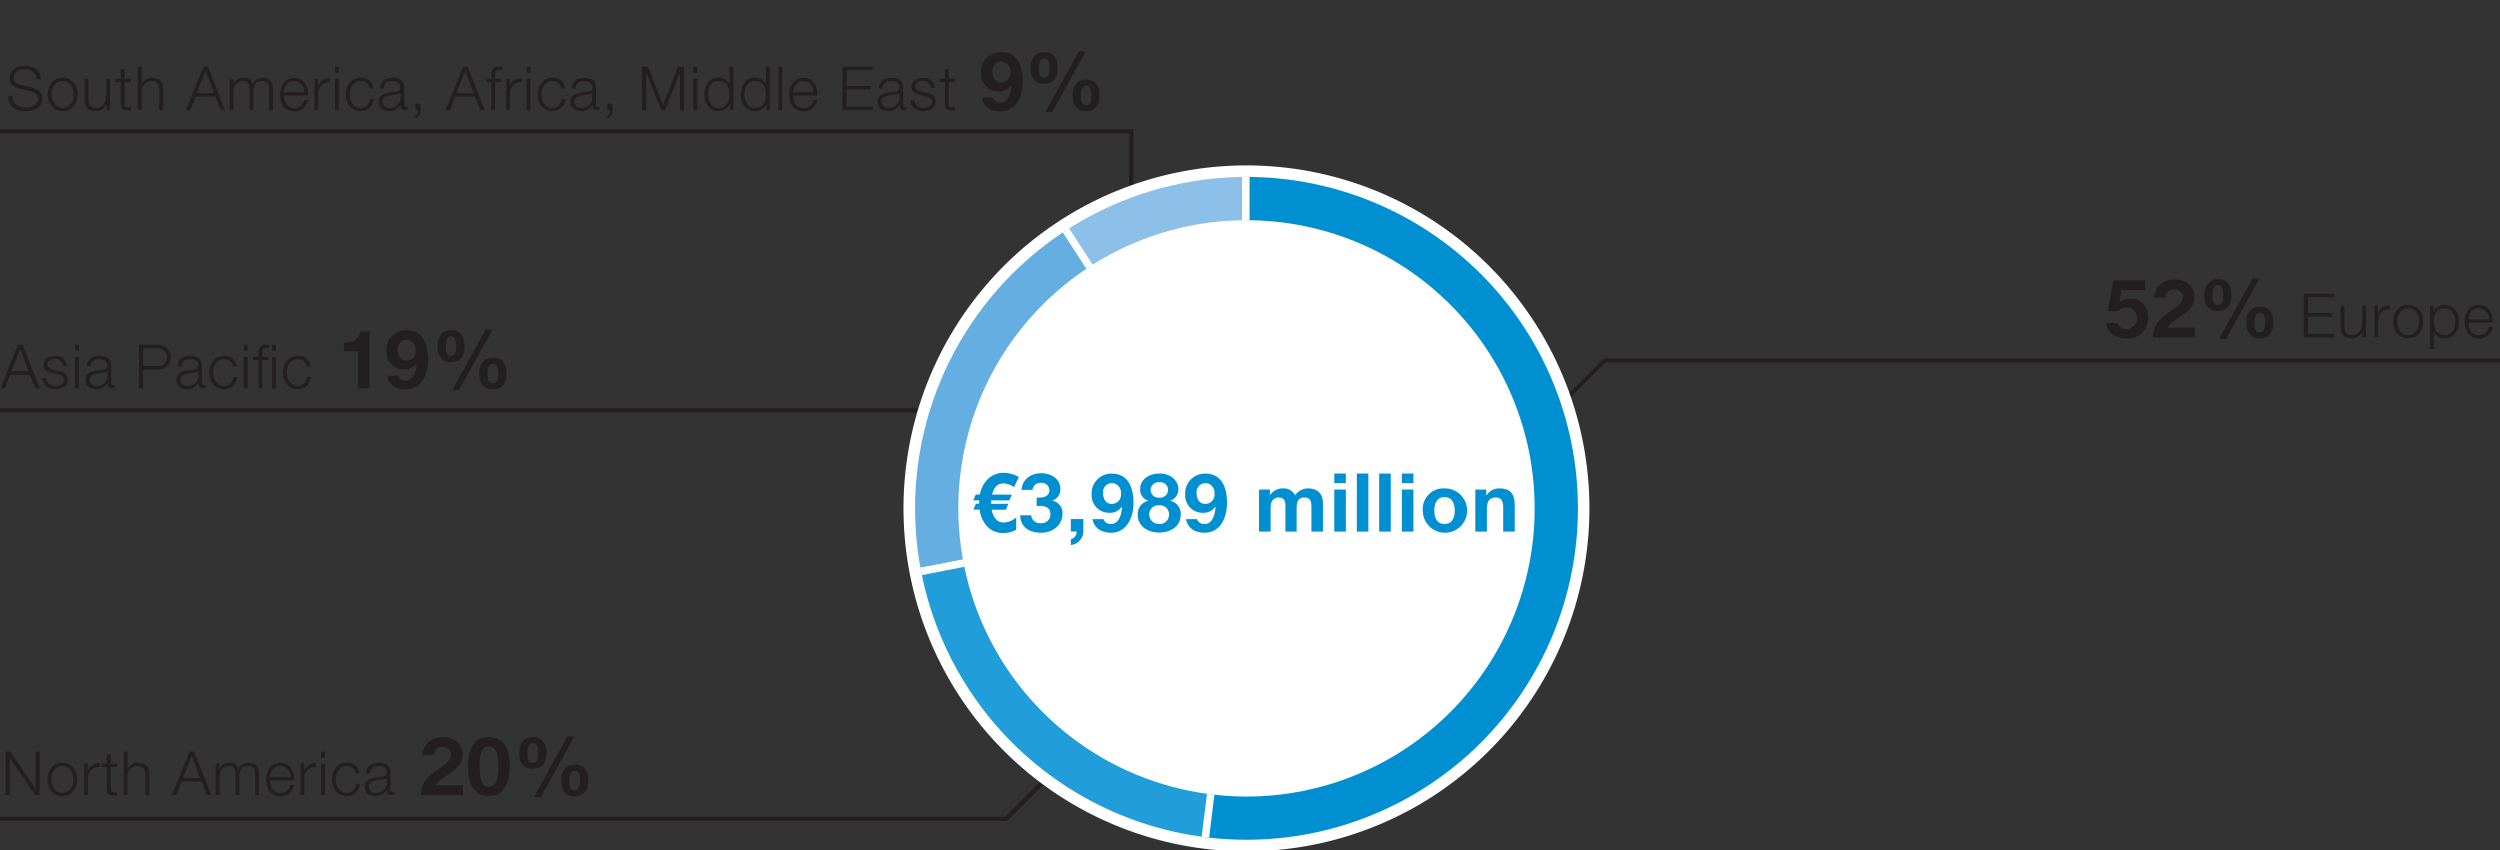
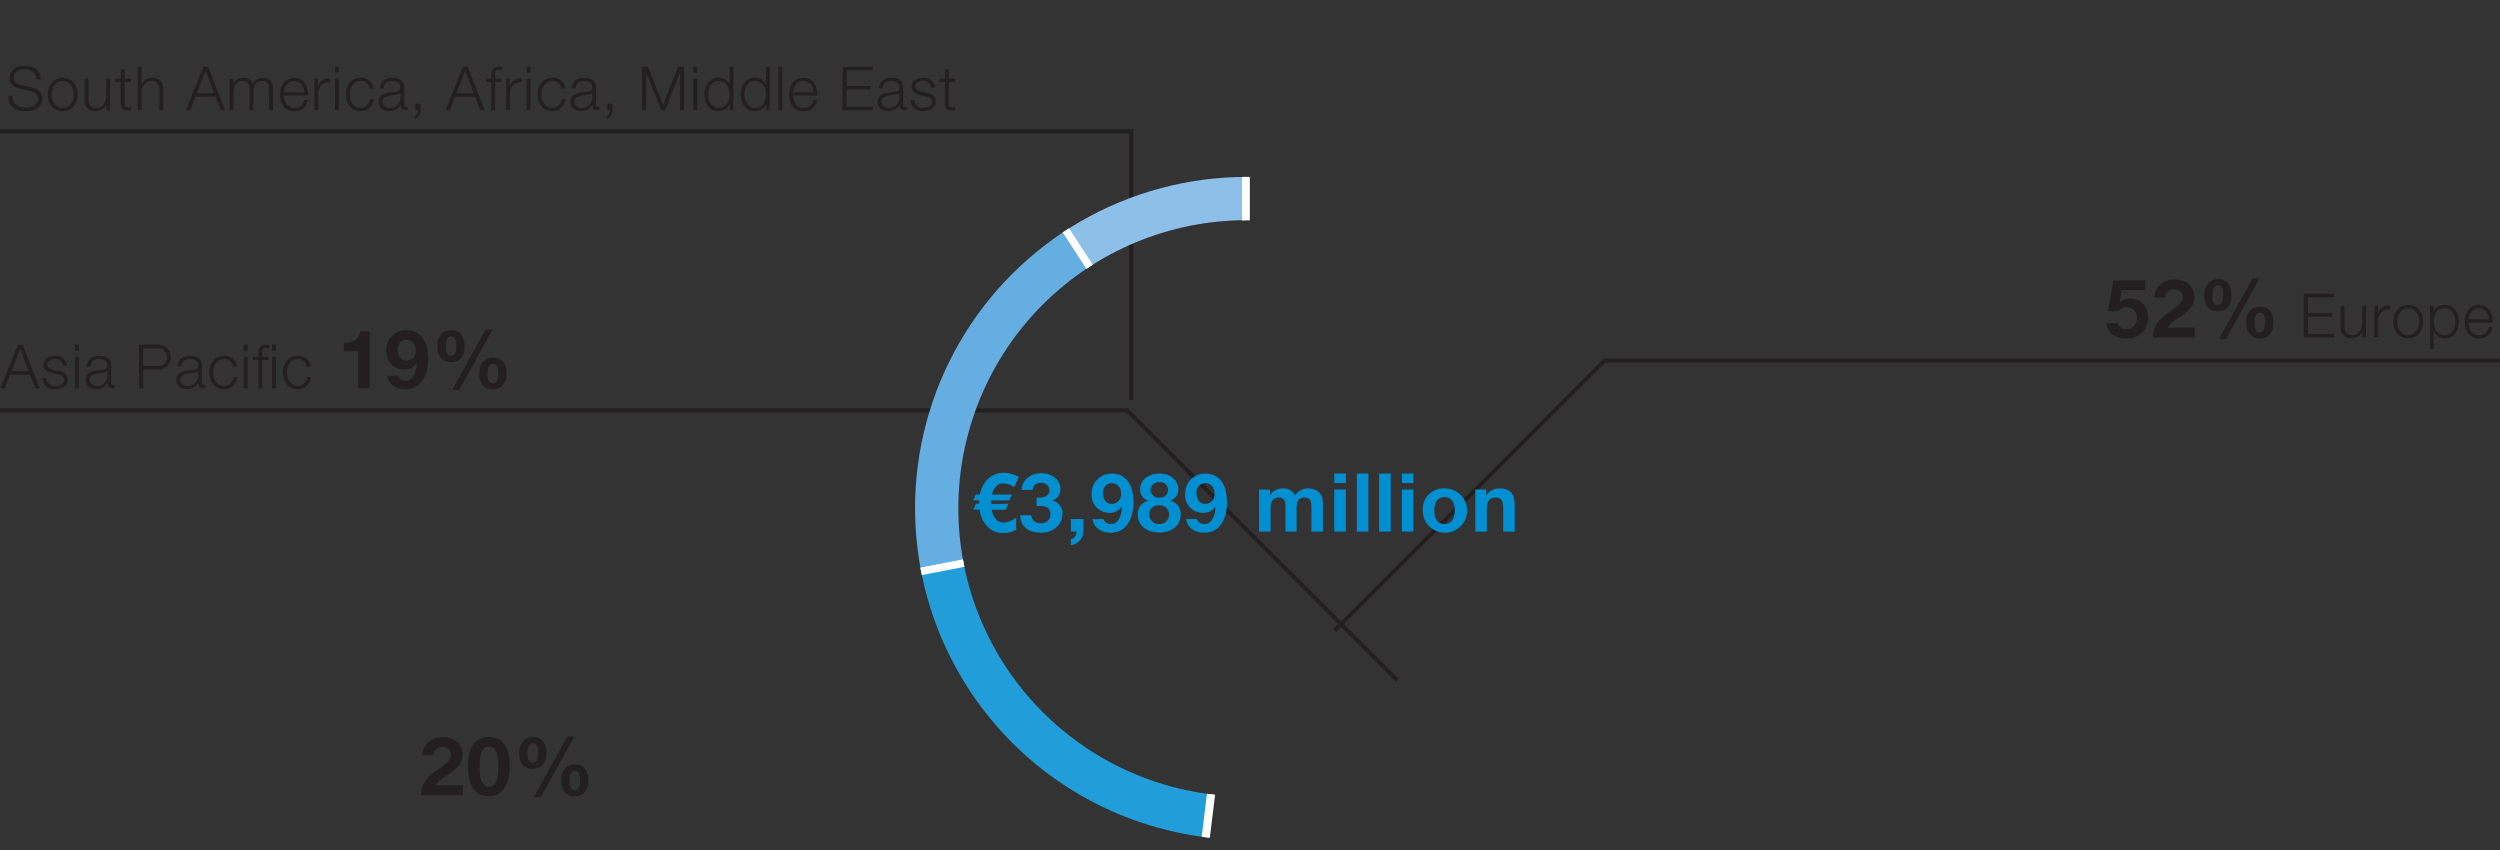
<svg xmlns="http://www.w3.org/2000/svg" id="EN" width="600" height="204" viewBox="0 0 600 204">
  <rect x="0" y="0" width="600" height="204" fill="#333333" stroke="none" />
  <defs>
    <clipPath id="clip-path">
      <path d="M230 122a69.16 69.16 0 1169.16 69.17A69.15 69.15 0 01230 122m-10.38 0a79.54 79.54 0 1079.54-79.54A79.54 79.54 0 00219.61 122" fill="none" />
    </clipPath>
    <style>.cls-2,.cls-6{fill:none}.cls-2{stroke:#231f20}.cls-6{stroke:#fff;stroke-miterlimit:10;stroke-width:1.8px}.cls-10{fill:#0090d2}.cls-11{fill:#231f20}</style>
  </defs>
-   <path class="cls-2" d="M306.32 131.7l-64.8 64.8H0" />
  <path class="cls-2" d="M335.32 163.29l-64.8-64.79H0M271.5 96V31.5H0" />
  <path class="cls-2" d="M320.33 151.3l64.79-64.8H600" />
-   <path d="M381.46 122a82.31 82.31 0 11-82.31-82.3 82.31 82.31 0 0182.31 82.3" fill="#fff" />
  <g clip-path="url(#clip-path)">
    <path d="M299 122l-45.43-70A81.24 81.24 0 01299 38.54z" fill-rule="evenodd" fill="#8dc0e8" />
    <path class="cls-6" d="M299 122l-45.43-70A81.24 81.24 0 01299 38.54z" />
    <path d="M299.14 122l-81.88 15.92c-6.68-34.37 7.09-66.8 36.45-85.87z" fill="#64aee1" fill-rule="evenodd" />
    <path class="cls-6" d="M299.14 122l-81.88 15.92c-6.68-34.37 7.09-66.8 36.45-85.87z" />
    <path d="M299.14 122L289 204.74c-36.57-4.49-64.68-30.7-71.71-66.87z" fill="#219ed9" fill-rule="evenodd" />
    <path class="cls-6" d="M299.14 122L289 204.74c-36.57-4.49-64.68-30.7-71.71-66.87z" />
-     <path d="M299 122V38.54a83.41 83.41 0 110 166.82 76.81 76.81 0 01-10.17-.62z" fill="#0090d2" fill-rule="evenodd" />
    <path class="cls-6" d="M299 122V38.54a83.41 83.41 0 110 166.82 76.81 76.81 0 01-10.17-.62z" />
  </g>
  <path class="cls-10" d="M243.38 116.9a4.91 4.91 0 00-2.56-.88c-1.36 0-2.28.9-2.73 2.68h4.76l-.6 1.4h-4.37v.82H242l-.6 1.41H238c.41 2 1.39 3.08 2.89 3.08a4.94 4.94 0 003-1.23v2.95a5.75 5.75 0 01-3 .78 5.12 5.12 0 01-4-1.6 7.28 7.28 0 01-1.78-4h-1.5l.61-1.41h.78v-.5a1.33 1.33 0 010-.32h-1.43l.61-1.4h1a6.76 6.76 0 011.93-3.73 5.39 5.39 0 013.87-1.48 7.92 7.92 0 013.55 1zM249.92 127.85c-3.07 0-5-1.46-5.08-4.19h2.64a2.13 2.13 0 002.4 1.91 2.1 2.1 0 002.22-2.15c0-1.5-1-2-2.63-2h-.68v-2h.74c1.13 0 2.32-.47 2.32-1.72a1.8 1.8 0 00-1.93-1.81 1.87 1.87 0 00-2.11 1.68h-2.63c.13-2.44 2.16-4 4.72-4 2.34 0 4.59 1.35 4.59 3.79a2.81 2.81 0 01-2 2.79 3 3 0 012.51 3.1c0 2.9-2.47 4.6-5.08 4.6zM257 124.57h3v3a3.34 3.34 0 01-3 3.24v-1.41a1.77 1.77 0 001.38-1.83H257zM266.63 127.85c-2.48 0-4.08-1.25-4.43-3.26h2.63a1.83 1.83 0 001.84 1.17c1.75 0 2.53-2.07 2.61-4.21a3.43 3.43 0 01-3.08 1.52 4.17 4.17 0 01-4.2-4.41 4.74 4.74 0 014.79-5c4.13 0 5.25 3.59 5.25 7s-1.53 7.19-5.41 7.19zm.19-11.92a2.21 2.21 0 00-2.09 2.48c0 1.28.67 2.53 2.09 2.53a2.22 2.22 0 002.21-2.5 2.29 2.29 0 00-2.21-2.51zM278.24 113.64c3.4 0 4.57 2.35 4.57 3.67a2.86 2.86 0 01-2 2.87 3.18 3.18 0 012.56 3.34c0 2.89-2.56 4.29-5.12 4.29s-5.19-1.33-5.19-4.27a3.23 3.23 0 012.58-3.36 2.72 2.72 0 01-2-2.81c0-2.46 2.36-3.73 4.6-3.73zm0 12.12a2.24 2.24 0 002.34-2.3 2.21 2.21 0 00-2.34-2.19 2.18 2.18 0 00-2.42 2.17 2.3 2.3 0 002.44 2.32zm0-6.34a1.86 1.86 0 100-3.69 1.91 1.91 0 00-2.09 1.89 1.87 1.87 0 002.09 1.8zM289.08 127.85c-2.48 0-4.08-1.25-4.43-3.26h2.63a1.82 1.82 0 001.84 1.17c1.75 0 2.53-2.07 2.61-4.21a3.44 3.44 0 01-3.08 1.52 4.17 4.17 0 01-4.2-4.41 4.73 4.73 0 014.78-5c4.14 0 5.25 3.59 5.25 7s-1.48 7.19-5.4 7.19zm.19-11.92a2.2 2.2 0 00-2.09 2.48c0 1.28.67 2.53 2.09 2.53a2.23 2.23 0 002.21-2.5 2.29 2.29 0 00-2.21-2.51zM302.17 117.49h2.62v1.36a3.62 3.62 0 013.08-1.63 3 3 0 012.95 1.67 3.7 3.7 0 013-1.67c2.15 0 3.69 1 3.69 3.61v6.75h-2.77v-5.72c0-1.35-.12-2.46-1.7-2.46s-1.85 1.31-1.85 2.56v5.62h-2.69v-5.66c0-1.17.08-2.52-1.68-2.52-.55 0-1.87.35-1.87 2.32v5.86h-2.78zM323 115.93h-2.77v-2.29H323zm-2.77 1.56H323v10.09h-2.77zM325.64 113.64h2.77v13.94h-2.77zM331 113.64h2.78v13.94H331zM339.22 115.93h-2.77v-2.29h2.77zm-2.77 1.56h2.77v10.09h-2.77zM346.68 117.22a5.32 5.32 0 11-5.21 5.32 4.95 4.95 0 015.21-5.32zm0 8.54c1.89 0 2.46-1.6 2.46-3.22s-.57-3.24-2.46-3.24-2.44 1.62-2.44 3.24.57 3.22 2.44 3.22zM354.08 117.49h2.63v1.4h.06a3.55 3.55 0 013.09-1.67c2.94 0 3.68 1.65 3.68 4.15v6.21h-2.77v-5.7c0-1.66-.47-2.48-1.77-2.48-1.51 0-2.15.84-2.15 2.89v5.29h-2.77z" />
  <g>
-     <path class="cls-11" d="M1.33 180.38h1.12l6.08 8.84v-8.84h1v10.45H8.45L2.36 182v8.84h-1zM18.53 187.06c0 2.16-1.27 4-3.57 4s-3.57-1.83-3.57-4 1.28-4 3.57-4 3.57 1.83 3.57 4zm-6.22 0c0 1.59.9 3.22 2.65 3.22s2.65-1.63 2.65-3.22-.89-3.22-2.65-3.22-2.65 1.62-2.65 3.22zM20.21 183.28h.84v1.77a2.78 2.78 0 012.86-1.87v.92a2.6 2.6 0 00-2.81 2.71v4h-.92zM26.57 183.28h1.54v.78h-1.54v5.09c0 .6.09.95.75 1a7 7 0 00.79 0v.79h-.82c-1.23 0-1.65-.41-1.64-1.7v-5.16h-1.32v-.78h1.32V181h.92zM29.72 180.38h.92v4.2a2.59 2.59 0 012.42-1.52c2.12 0 2.76 1.11 2.76 2.91v4.86h-.92v-4.71c0-1.29-.42-2.28-1.92-2.28a2.39 2.39 0 00-2.37 2.59v4.4h-.92zM45.49 180.38h1.11l4.1 10.45h-1.07l-1.28-3.25H43.6l-1.26 3.25h-1.07zm-1.58 6.35H48l-2-5.35zM51.77 183.28h.85v1.27a2.6 2.6 0 012.47-1.49 2.1 2.1 0 012.17 1.48 2.54 2.54 0 012.4-1.48c1.67 0 2.5.88 2.5 2.65v5.12h-.92v-5.08c0-1.24-.45-1.91-1.79-1.91-1.59 0-2 1.31-2 2.72v4.27h-.93v-5.12c0-1-.39-1.87-1.58-1.87-1.58 0-2.25 1.2-2.25 2.78v4.21h-.92zM64.8 187.31c0 1.34.73 3 2.49 3a2.3 2.3 0 002.37-1.94h.92a3.08 3.08 0 01-3.29 2.71c-2.41 0-3.41-1.84-3.41-4 0-2 1-4 3.41-4s3.39 2.12 3.32 4.25zm4.88-.78a2.54 2.54 0 00-2.39-2.69c-1.53 0-2.33 1.31-2.49 2.69zM72.15 183.28H73v1.77a2.78 2.78 0 012.86-1.87v.92a2.6 2.6 0 00-2.81 2.71v4h-.92zM77.07 180.38H78v1.48h-.92zm0 2.9H78v7.55h-.92zM85.38 185.65a2 2 0 00-2.14-1.81c-1.75 0-2.65 1.62-2.65 3.22s.9 3.22 2.65 3.22a2.28 2.28 0 002.2-2.16h.92a3.06 3.06 0 01-3.12 2.93c-2.3 0-3.57-1.83-3.57-4s1.27-4 3.57-4a2.81 2.81 0 013.06 2.59zM87.85 185.59c.11-1.77 1.32-2.53 3.06-2.53 1.33 0 2.78.4 2.78 2.43v4a.49.49 0 00.54.56.8.8 0 00.3-.06v.77a2.31 2.31 0 01-.6.06c-.94 0-1.09-.54-1.09-1.31a2.88 2.88 0 01-2.76 1.53c-1.4 0-2.53-.69-2.53-2.21 0-2.11 2.07-2.19 4.06-2.43.76-.07 1.18-.2 1.18-1 0-1.25-.88-1.55-2-1.55s-2 .52-2 1.75zm4.92 1.12c-.12.21-.53.29-.77.33-1.57.28-3.51.28-3.51 1.74a1.56 1.56 0 001.68 1.5 2.43 2.43 0 002.63-2.37z" />
-   </g>
+     </g>
  <g id="_20_..." data-name="20 %...">
    <path class="cls-11" d="M101.06 190.83c.07-3.1 1.62-4.51 4.33-6.38 2.07-1.44 2.83-2.21 2.83-3.28a1.78 1.78 0 00-1.93-1.89 2.1 2.1 0 00-2.27 2h-2.65c.15-2.44 1.87-4.37 5-4.37 2.6 0 4.65 1.54 4.65 4.15 0 2.07-1 3.21-4 5.22-1.58 1-2.17 1.67-2.38 2.18h6.46v2.38zM117.33 176.9c2.74 0 5 1.71 5 7s-2.3 7.17-5 7.17-5-1.72-5-7.17 2.29-7 5-7zm0 11.92c2.27 0 2.27-3.34 2.27-4.88s0-4.76-2.27-4.76-2.22 3.34-2.22 4.76 0 4.88 2.22 4.88zM127.93 176.9c2.42 0 3.21 1.79 3.21 3.94s-1 3.67-3.3 3.67-3.22-1.6-3.22-3.75 1.03-3.86 3.31-3.86zm-.07 6.15c1.21 0 1.28-1.41 1.28-2.23s0-2.46-1.21-2.46-1.32 1.54-1.32 2.44 0 2.25 1.25 2.25zm8.33-6.31h1.66l-8 14.52h-1.7zm1.81 6.75c2.42 0 3.21 1.72 3.21 3.85s-1 3.77-3.3 3.77-3.22-1.72-3.22-3.85 1.03-3.77 3.31-3.77zm-.07 6.15c1.21 0 1.28-1.52 1.28-2.34s-.05-2.3-1.21-2.3-1.32 1.42-1.32 2.32 0 2.32 1.25 2.32z" />
  </g>
  <g>
    <path class="cls-11" d="M3 23c0 2.15 1.5 2.81 3.41 2.81 1.1 0 2.77-.6 2.77-2.13C9.16 22.51 8 22 7 21.81l-2.33-.57c-1.23-.31-2.35-.88-2.35-2.52 0-1 .65-2.94 3.6-2.94 2.07 0 3.86 1.1 3.86 3.25h-1a2.58 2.58 0 00-2.85-2.4c-1.36 0-2.62.52-2.62 2.07 0 1 .72 1.41 1.58 1.6l2.55.63c1.48.39 2.71 1.05 2.71 2.75 0 .72-.3 3-4 3C3.69 26.66 1.87 25.55 2 23zM18.62 22.67c0 2.17-1.28 4-3.57 4s-3.57-1.82-3.57-4 1.27-4 3.57-4 3.57 1.83 3.57 4zm-6.22 0c0 1.6.89 3.22 2.65 3.22s2.65-1.62 2.65-3.22-.9-3.22-2.65-3.22-2.65 1.62-2.65 3.22zM26.41 26.45h-.85v-1.37a2.82 2.82 0 01-2.61 1.58c-1.91 0-2.65-1.09-2.65-2.86v-4.91h.93v4.92c0 1.36.55 2.08 2 2.08s2.26-1.49 2.26-3v-4h.93zM29.91 18.89h1.53v.78h-1.53v5.09c0 .6.08.95.74 1a6.84 6.84 0 00.79-.05v.79h-.82c-1.23 0-1.65-.41-1.64-1.69v-5.14h-1.31v-.78H29v-2.26h.93zM33.05 16H34v4.2a2.56 2.56 0 012.41-1.52c2.12 0 2.77 1.11 2.77 2.91v4.86h-.93v-4.72c0-1.28-.42-2.28-1.91-2.28A2.38 2.38 0 0034 22v4.41h-.93zM48.82 16h1.11L54 26.45h-1l-1.31-3.25h-4.76l-1.26 3.25h-1.06zm-1.58 6.35h4.11l-2-5.36zM55.1 18.89h.9v1.28a2.59 2.59 0 012.47-1.49 2.09 2.09 0 012.16 1.47A2.56 2.56 0 0163 18.68c1.67 0 2.51.87 2.51 2.64v5.13h-.93v-5.08c0-1.25-.45-1.92-1.78-1.92-1.6 0-2 1.32-2 2.72v4.28h-.92v-5.13c0-1-.4-1.87-1.58-1.87-1.58 0-2.26 1.2-2.26 2.78v4.22h-.94zM68.13 22.92c0 1.35.73 3 2.49 3A2.29 2.29 0 0073 24h.92a3.06 3.06 0 01-3.29 2.7c-2.4 0-3.41-1.84-3.41-4 0-2 1-4 3.41-4s3.37 2.1 3.31 4.22zm4.87-.78a2.55 2.55 0 00-2.4-2.69c-1.52 0-2.33 1.32-2.49 2.69zM75.48 18.89h.85v1.78a2.77 2.77 0 012.85-1.88v.92a2.6 2.6 0 00-2.81 2.71v4h-.92zM80.4 16h.92v1.48h-.92zm0 2.89h.92v7.56h-.92zM88.71 21.27a2 2 0 00-2.13-1.82c-1.76 0-2.65 1.62-2.65 3.22s.89 3.22 2.65 3.22a2.28 2.28 0 002.19-2.15h.92a3 3 0 01-3.11 2.92c-2.3 0-3.57-1.82-3.57-4s1.27-4 3.57-4a2.8 2.8 0 013 2.59zM91.19 21.21c.1-1.77 1.32-2.53 3.06-2.53 1.33 0 2.78.39 2.78 2.42v4c0 .37.17.56.54.56a.61.61 0 00.29-.06v.78a2.84 2.84 0 01-.6.06c-.93 0-1.08-.55-1.08-1.32a2.88 2.88 0 01-2.75 1.53c-1.41 0-2.53-.68-2.53-2.2 0-2.11 2.06-2.2 4-2.43.76-.08 1.19-.21 1.19-1 0-1.24-.88-1.55-2-1.55s-2 .53-2 1.76zm4.92 1.11c-.12.22-.53.29-.78.34-1.56.27-3.51.27-3.51 1.74a1.56 1.56 0 001.68 1.49 2.43 2.43 0 002.64-2.37zM100.94 24.89v1.57a2 2 0 01-1.29 2v-.63a1.42 1.42 0 00.67-1.37h-.61v-1.57zM111.13 16h1.11l4.1 10.45h-1.07L114 23.2h-4.76L108 26.45h-1.07zm-1.58 6.35h4.11l-2-5.36zM120.32 19.67h-1.49v6.78h-.92v-6.78h-1.29v-.78h1.29v-.68c0-1.31.33-2.21 1.83-2.21a4.12 4.12 0 01.77.06v.79a3.3 3.3 0 00-.67-.08c-1 0-1 .66-1 1.47v.65h1.49zM121.49 18.89h.85v1.78a2.79 2.79 0 012.86-1.88v.92a2.6 2.6 0 00-2.81 2.71v4h-.93zM126.41 16h.92v1.48h-.92zm0 2.89h.92v7.56h-.92zM134.73 21.27a2.05 2.05 0 00-2.14-1.82c-1.76 0-2.65 1.62-2.65 3.22s.89 3.22 2.65 3.22a2.26 2.26 0 002.19-2.15h.93a3.05 3.05 0 01-3.12 2.92c-2.3 0-3.57-1.82-3.57-4s1.27-4 3.57-4a2.81 2.81 0 013.06 2.59zM137.2 21.21c.1-1.77 1.32-2.53 3.06-2.53 1.33 0 2.78.39 2.78 2.42v4a.49.49 0 00.54.56.67.67 0 00.3-.06v.78a2.91 2.91 0 01-.6.06c-.94 0-1.09-.55-1.09-1.32a2.87 2.87 0 01-2.75 1.53c-1.4 0-2.53-.68-2.53-2.2 0-2.11 2.06-2.2 4.05-2.43.76-.08 1.19-.21 1.19-1 0-1.24-.88-1.55-2-1.55s-2 .53-2 1.76zm4.92 1.11c-.12.22-.53.29-.78.34-1.56.27-3.51.27-3.51 1.74a1.57 1.57 0 001.69 1.49 2.43 2.43 0 002.63-2.37zM147 24.89v1.57a2 2 0 01-1.28 2v-.63c.46-.16.71-.92.67-1.37h-.62v-1.57zM154.05 16h1.47l3.61 9.16 3.6-9.16h1.46v10.45h-1v-9l-3.57 9h-.94l-3.58-9v9h-1zM166.41 16h.92v1.48h-.92zm0 2.89h.92v7.56h-.92zM176 26.45h-.85V25a2.94 2.94 0 01-2.69 1.65c-2.3 0-3.4-1.84-3.4-4s1.1-4 3.4-4a2.7 2.7 0 012.62 1.65V16h.92zm-3.57-.56c1.95 0 2.65-1.65 2.65-3.22s-.7-3.22-2.65-3.22c-1.76 0-2.47 1.65-2.47 3.22s.75 3.22 2.51 3.22zM184.74 26.45h-.85V25a3 3 0 01-2.69 1.65c-2.3 0-3.4-1.84-3.4-4s1.1-4 3.4-4a2.68 2.68 0 012.61 1.65V16h.93zm-3.57-.56c1.94 0 2.64-1.65 2.64-3.22s-.7-3.22-2.64-3.22c-1.76 0-2.48 1.65-2.48 3.22s.72 3.22 2.48 3.22zM186.8 16h.92v10.45h-.92zM190.33 22.92c0 1.35.73 3 2.49 3a2.29 2.29 0 002.37-1.92h.92a3.06 3.06 0 01-3.29 2.7c-2.4 0-3.41-1.84-3.41-4 0-2 1-4 3.41-4s3.39 2.12 3.32 4.24zm4.89-.78a2.55 2.55 0 00-2.4-2.69c-1.52 0-2.33 1.32-2.49 2.69zM202.22 16h7.21v.85h-6.22v3.77H209v.85h-5.83v4.13h6.29v.85h-7.28zM210.93 21.21c.1-1.77 1.32-2.53 3.06-2.53 1.33 0 2.78.39 2.78 2.42v4c0 .37.17.56.54.56a.61.61 0 00.29-.06v.78a2.84 2.84 0 01-.6.06c-.93 0-1.08-.55-1.08-1.32a2.88 2.88 0 01-2.75 1.53c-1.41 0-2.53-.68-2.53-2.2 0-2.11 2.06-2.2 4-2.43.76-.08 1.19-.21 1.19-1 0-1.24-.88-1.55-2-1.55s-2 .53-2 1.76zm4.92 1.11c-.12.22-.53.29-.78.34-1.57.27-3.51.27-3.51 1.74a1.56 1.56 0 001.68 1.49 2.43 2.43 0 002.64-2.37zM223.43 21.1a1.74 1.74 0 00-2-1.65c-.82 0-1.78.32-1.78 1.3 0 .81.92 1.12 1.56 1.28l1.23.27c1.06.17 2.15.78 2.15 2.1 0 1.64-1.62 2.26-3 2.26-1.77 0-2.94-.8-3.1-2.66h.93a2 2 0 002.22 1.89c.88 0 2.06-.38 2.06-1.43 0-.88-.82-1.18-1.65-1.38l-1.19-.26c-1.2-.31-2.1-.75-2.1-2 0-1.54 1.5-2.12 2.83-2.12a2.47 2.47 0 012.77 2.42zM227.71 18.89h1.53v.78h-1.53v5.09c0 .6.08.95.74 1a7 7 0 00.79-.05v.79h-.82c-1.23 0-1.65-.41-1.64-1.69v-5.14h-1.31v-.78h1.31v-2.26h.93z" />
  </g>
  <g id="_9_..." data-name="9 %...">
-     <path class="cls-11" d="M240.08 26.71c-2.48 0-4.08-1.24-4.43-3.25h2.63a1.84 1.84 0 001.84 1.17c1.76 0 2.54-2.07 2.61-4.22a3.46 3.46 0 01-3.09 1.52 4.16 4.16 0 01-4.19-4.41 4.72 4.72 0 014.78-5c4.13 0 5.25 3.59 5.25 7s-1.48 7.19-5.4 7.19zm.2-11.92a2.2 2.2 0 00-2.09 2.48c0 1.29.66 2.54 2.09 2.54a2.23 2.23 0 002.2-2.5 2.29 2.29 0 00-2.2-2.52zM250.66 12.51c2.42 0 3.2 1.79 3.2 3.94s-1 3.67-3.3 3.67-3.22-1.6-3.22-3.75 1.04-3.86 3.32-3.86zm-.08 6.14c1.21 0 1.29-1.4 1.29-2.22s-.06-2.43-1.21-2.43-1.33 1.54-1.33 2.44 0 2.21 1.25 2.21zm8.34-6.3h1.65l-8 14.52h-1.69zm1.81 6.75c2.42 0 3.2 1.72 3.2 3.85s-1 3.76-3.3 3.76-3.22-1.71-3.22-3.84 1.04-3.77 3.32-3.77zm-.08 6.15c1.21 0 1.29-1.52 1.29-2.34s-.06-2.34-1.21-2.34-1.33 1.43-1.33 2.32 0 2.36 1.25 2.36z" />
-   </g>
+     </g>
  <g>
    <path class="cls-11" d="M4.32 82.73h1.11l4.1 10.45H8.46l-1.27-3.25H2.43l-1.26 3.25H.11zm-1.58 6.35h4.11l-2-5.36zM15.12 87.84a1.74 1.74 0 00-2-1.66c-.82 0-1.79.33-1.79 1.31 0 .8.93 1.11 1.57 1.27l1.23.28a2.21 2.21 0 012.15 2.09c0 1.64-1.62 2.27-3 2.27-1.77 0-2.94-.81-3.1-2.67h.92a2 2 0 002.22 1.89c.88 0 2.07-.38 2.07-1.43 0-.88-.82-1.17-1.66-1.38l-1.18-.26c-1.2-.31-2.11-.75-2.11-2 0-1.54 1.51-2.12 2.84-2.12a2.48 2.48 0 012.77 2.43zM18 82.73h.92v1.48H18zm0 2.9h.92v7.55H18zM20.85 87.94c.1-1.77 1.32-2.53 3.06-2.53 1.33 0 2.78.39 2.78 2.43v4a.48.48 0 00.54.55.61.61 0 00.29-.06v.78a2.84 2.84 0 01-.6.06c-.93 0-1.08-.54-1.08-1.32a2.89 2.89 0 01-2.75 1.54c-1.4 0-2.53-.69-2.53-2.21 0-2.11 2.06-2.2 4-2.43.76-.07 1.19-.21 1.19-1 0-1.24-.88-1.55-2-1.55s-2 .53-2 1.76zm4.92 1.11c-.12.22-.53.29-.78.34-1.56.28-3.51.28-3.51 1.74a1.57 1.57 0 001.68 1.49 2.43 2.43 0 002.64-2.37zM33.37 82.73H38a3 3 0 110 6h-3.64v4.48h-1zm1 5.12h3.43a2.14 2.14 0 100-4.27h-3.44zM42.62 87.94c.1-1.77 1.32-2.53 3.06-2.53 1.33 0 2.78.39 2.78 2.43v4a.48.48 0 00.54.55.61.61 0 00.29-.06v.78a2.84 2.84 0 01-.6.06c-.93 0-1.08-.54-1.08-1.32a2.89 2.89 0 01-2.75 1.54c-1.41 0-2.53-.69-2.53-2.21 0-2.11 2.06-2.2 4.05-2.43.76-.07 1.19-.21 1.19-1 0-1.24-.88-1.55-2-1.55s-2 .53-2 1.76zm4.92 1.11c-.12.22-.53.29-.78.34-1.56.28-3.51.28-3.51 1.74a1.57 1.57 0 001.68 1.49 2.43 2.43 0 002.64-2.37zM55.92 88a2 2 0 00-2.13-1.82c-1.76 0-2.65 1.63-2.65 3.22s.89 3.22 2.65 3.22A2.26 2.26 0 0056 90.47h.93a3.06 3.06 0 01-3.12 2.93c-2.3 0-3.57-1.83-3.57-4s1.27-4 3.57-4a2.82 2.82 0 013.04 2.6zM58.5 82.73h.93v1.48h-.93zm0 2.9h.93v7.55h-.93zM62 86.4h-1.3v-.77H62v-.69c0-1.3.34-2.21 1.83-2.21a4.06 4.06 0 01.77.06v.79a3.25 3.25 0 00-.67-.07c-1 0-1 .65-1 1.46v.66h1.47v.77h-1.49v6.78H62zm3.31-3.67h.92v1.48h-.93zm0 2.9h.92v7.55h-.93zM73.61 88a2 2 0 00-2.14-1.82c-1.75 0-2.65 1.63-2.65 3.22s.9 3.22 2.65 3.22a2.28 2.28 0 002.2-2.15h.92a3.06 3.06 0 01-3.12 2.93c-2.29 0-3.57-1.83-3.57-4s1.28-4 3.57-4a2.81 2.81 0 013.06 2.6z" />
  </g>
  <g id="_19_..." data-name="19 %...">
    <path class="cls-11" d="M88.71 93.18h-2.77v-8.86H82.5v-2.09c1.94.06 3.69-.63 4-2.71h2.2zM97.34 93.45c-2.48 0-4.08-1.25-4.43-3.26h2.63a1.84 1.84 0 001.84 1.17c1.75 0 2.54-2.07 2.61-4.21a3.43 3.43 0 01-3.08 1.52 4.17 4.17 0 01-4.2-4.41 4.74 4.74 0 014.79-5c4.13 0 5.25 3.59 5.25 7.05s-1.53 7.14-5.41 7.14zm.19-11.92A2.2 2.2 0 0095.45 84c0 1.28.66 2.53 2.08 2.53A2.22 2.22 0 0099.74 84a2.29 2.29 0 00-2.21-2.47zM108.29 79.24c2.42 0 3.2 1.8 3.2 4s-1 3.66-3.3 3.66-3.19-1.65-3.19-3.79 1-3.87 3.29-3.87zm-.08 6.15c1.21 0 1.29-1.4 1.29-2.22s-.06-2.46-1.21-2.46-1.29 1.54-1.29 2.44 0 2.24 1.21 2.24zm8.34-6.3h1.65l-8 14.52h-1.69zm1.81 6.75c2.42 0 3.2 1.72 3.2 3.84s-1 3.77-3.3 3.77-3.26-1.72-3.26-3.84 1.08-3.77 3.36-3.77zm-.08 6.16c1.21 0 1.29-1.53 1.29-2.34s-.06-2.35-1.21-2.35-1.36 1.42-1.36 2.32 0 2.37 1.28 2.37z" />
  </g>
  <g id="_52_..." data-name="52 %...">
    <path class="cls-11" d="M510.48 81.23c-2.65 0-4.76-1.17-5-3.67h2.77a2 2 0 002.2 1.39 2.38 2.38 0 002.37-2.64 2.35 2.35 0 00-2.37-2.55 2.65 2.65 0 00-2.07.93h-2.49l1.32-7.39h7.63v2.28h-5.64l-.54 3.1a3.47 3.47 0 012.67-1c2.69 0 4.22 2.09 4.22 4.64a4.87 4.87 0 01-5.07 4.91zM516.69 81c.08-3.1 1.62-4.51 4.33-6.38 2.07-1.45 2.83-2.21 2.83-3.28a1.78 1.78 0 00-1.93-1.89 2.09 2.09 0 00-2.26 2H517c.16-2.44 1.88-4.38 5-4.38 2.59 0 4.64 1.55 4.64 4.16 0 2.07-1 3.2-4 5.21-1.58 1.06-2.16 1.68-2.38 2.19h6.46V81zM532.34 67c2.42 0 3.21 1.8 3.21 4s-1 3.67-3.3 3.67S529 73 529 70.89s1.06-3.89 3.34-3.89zm-.07 6.15c1.21 0 1.28-1.4 1.28-2.22s0-2.46-1.21-2.46S531 70 531 70.93s0 2.24 1.27 2.24zm8.33-6.3h1.66l-8 14.52h-1.7zm1.82 6.75c2.41 0 3.2 1.72 3.2 3.85s-1 3.76-3.3 3.76-3.22-1.72-3.22-3.84 1.03-3.75 3.32-3.75zm-.08 6.15c1.21 0 1.28-1.52 1.28-2.34s0-2.35-1.2-2.35-1.33 1.43-1.33 2.33 0 2.38 1.25 2.38z" />
  </g>
  <g>
    <path class="cls-11" d="M552.91 70.51h7.22v.85h-6.22v3.78h5.82V76h-5.82v4.13h6.29V81h-7.29zM567.83 81H567v-1.4a2.81 2.81 0 01-2.61 1.58c-1.91 0-2.64-1.1-2.64-2.87v-4.9h.92v4.91c0 1.37.55 2.08 2 2.08s2.27-1.49 2.27-3v-4h.92zM569.87 73.41h.84v1.77a2.78 2.78 0 012.86-1.87v.92a2.59 2.59 0 00-2.81 2.7v4h-.92zM581.53 77.18c0 2.17-1.27 4-3.57 4s-3.57-1.83-3.57-4 1.27-4 3.57-4 3.57 1.82 3.57 4zm-6.22 0c0 1.6.89 3.22 2.65 3.22s2.65-1.62 2.65-3.22S579.72 74 578 74s-2.69 1.59-2.69 3.18zM583.2 73.41h.85v1.43a2.78 2.78 0 012.69-1.65c2.3 0 3.4 1.84 3.4 4s-1.1 4-3.4 4a2.69 2.69 0 01-2.62-1.66v4.23h-.92zm3.57.55c-2 0-2.65 1.51-2.65 3.22s.71 3.22 2.65 3.22c1.76 0 2.48-1.65 2.48-3.22s-.72-3.18-2.48-3.18zM592.44 77.43c0 1.35.73 3 2.49 3a2.29 2.29 0 002.37-1.93h.92a3.08 3.08 0 01-3.29 2.71c-2.4 0-3.41-1.85-3.41-4 0-2 1-4 3.41-4s3.39 2.12 3.32 4.24zm4.89-.77a2.56 2.56 0 00-2.4-2.7c-1.52 0-2.33 1.32-2.49 2.7z" />
  </g>
</svg>